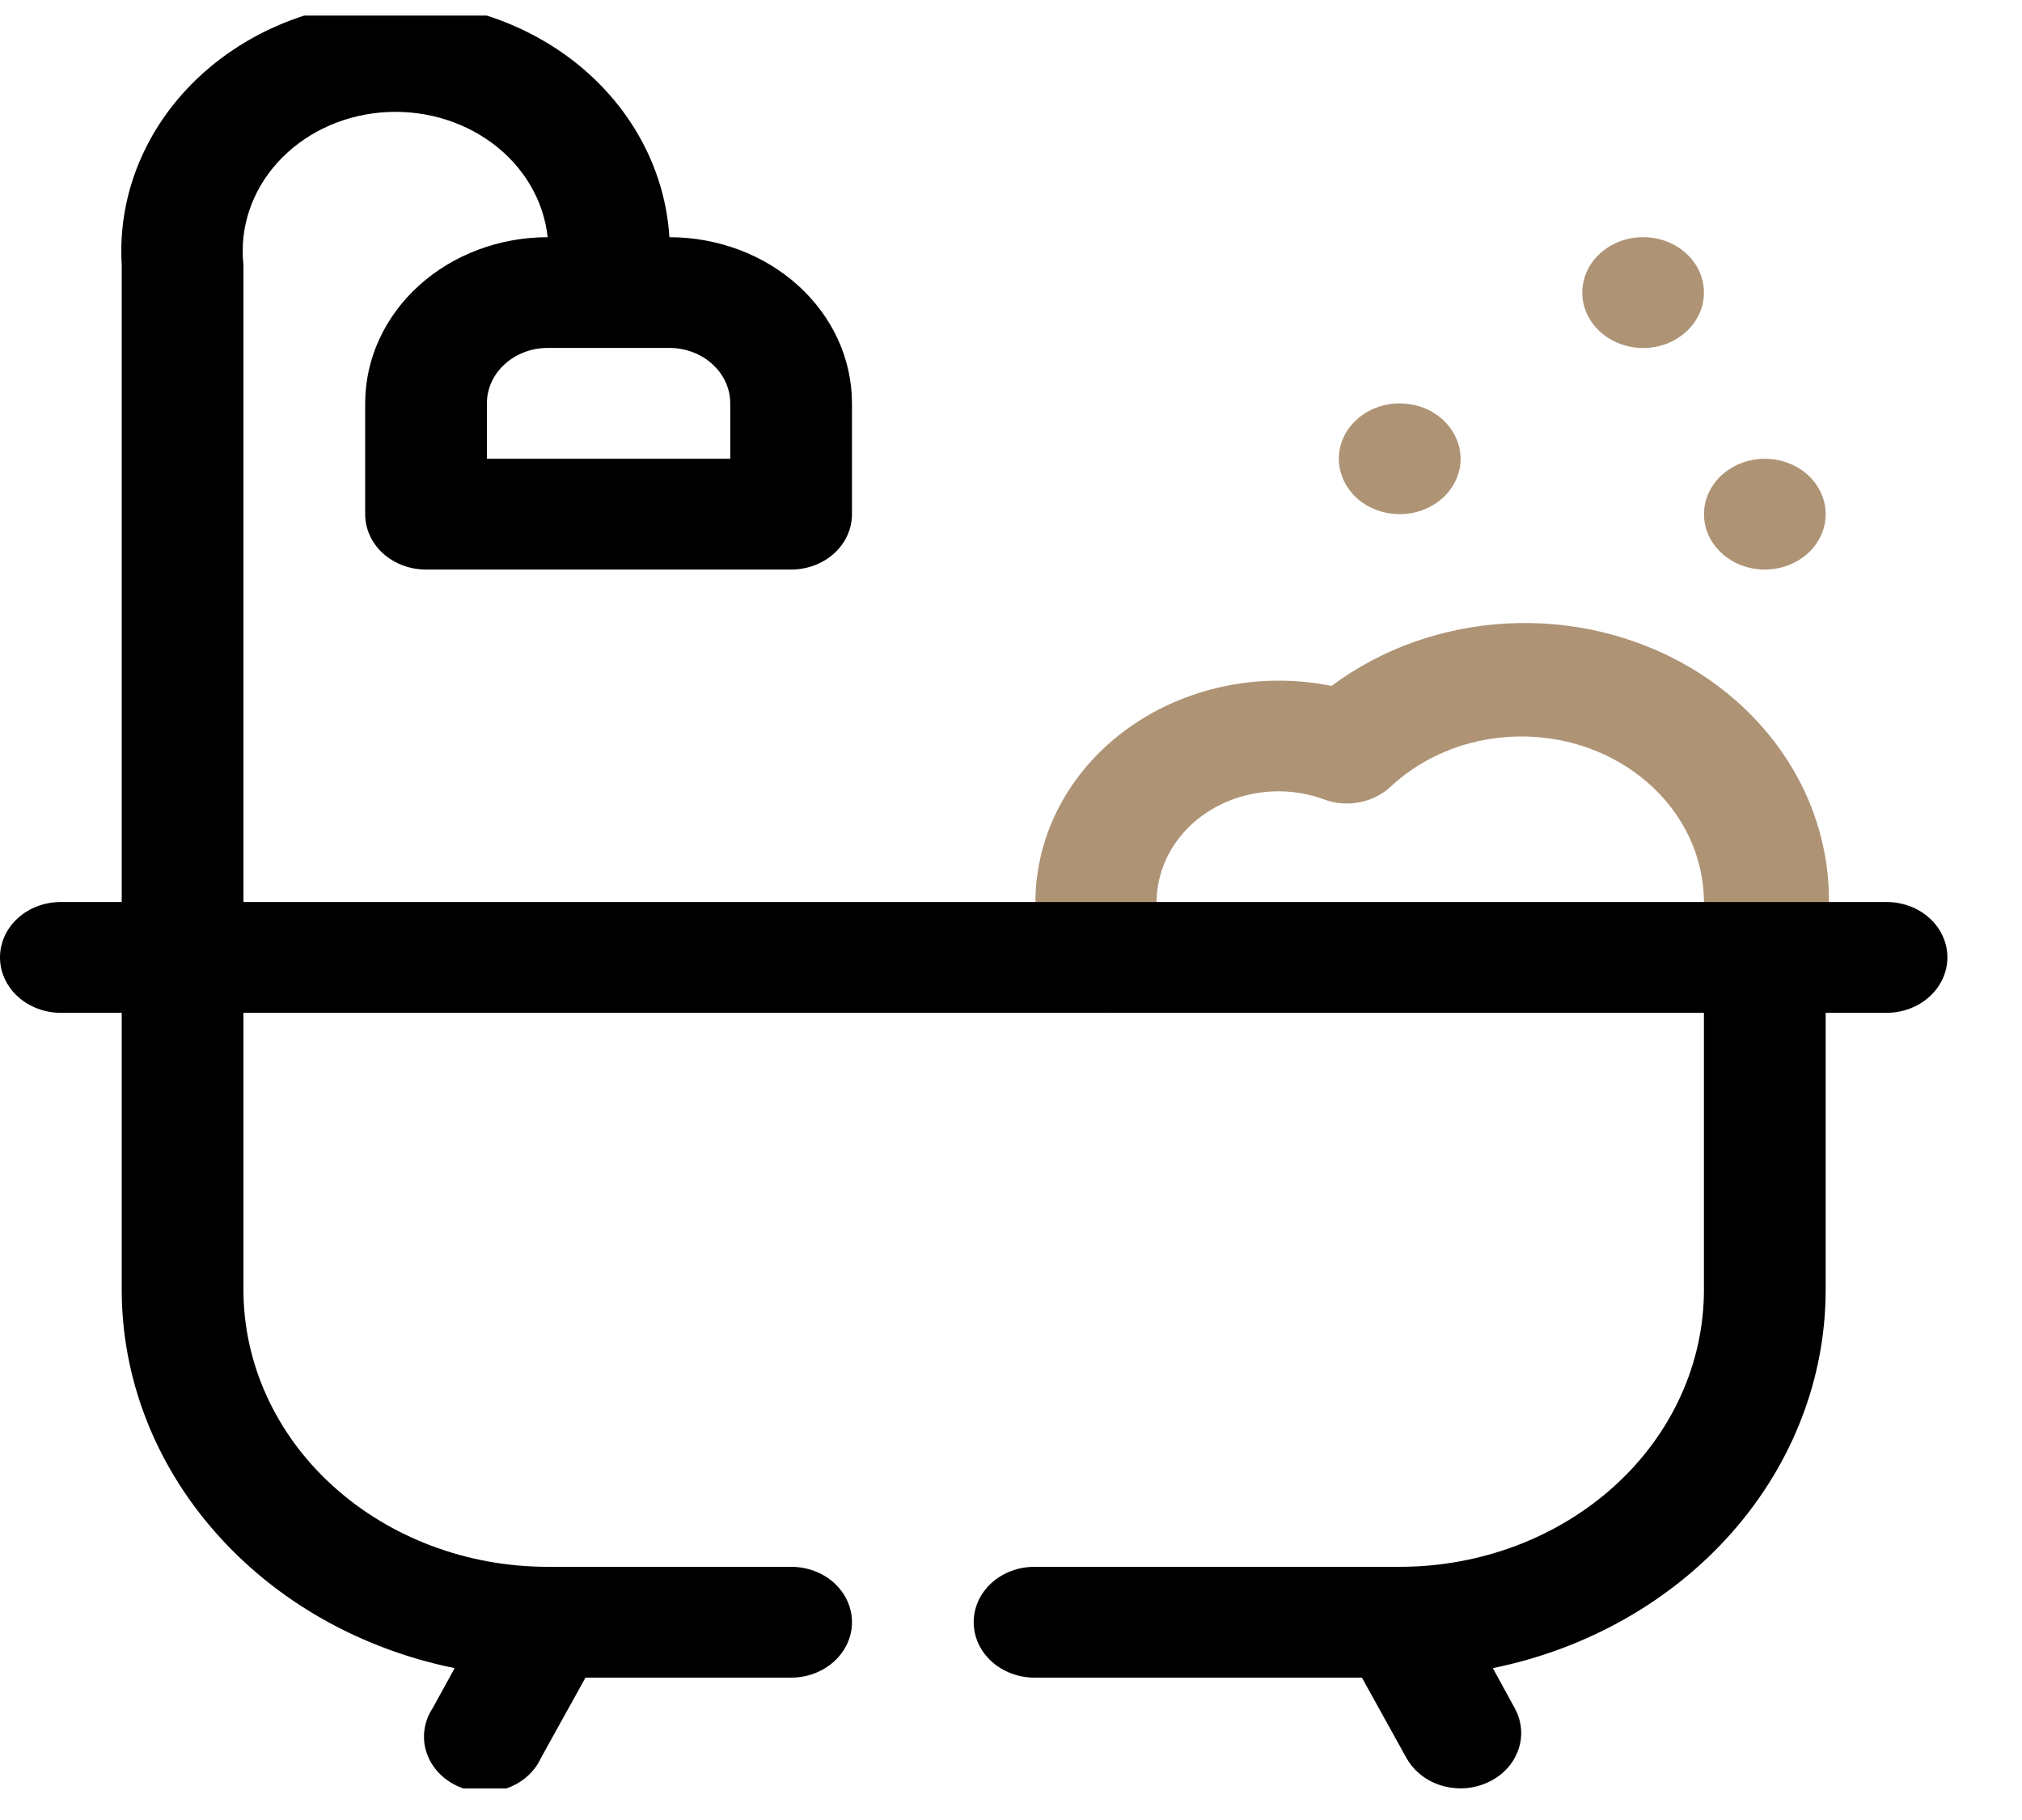
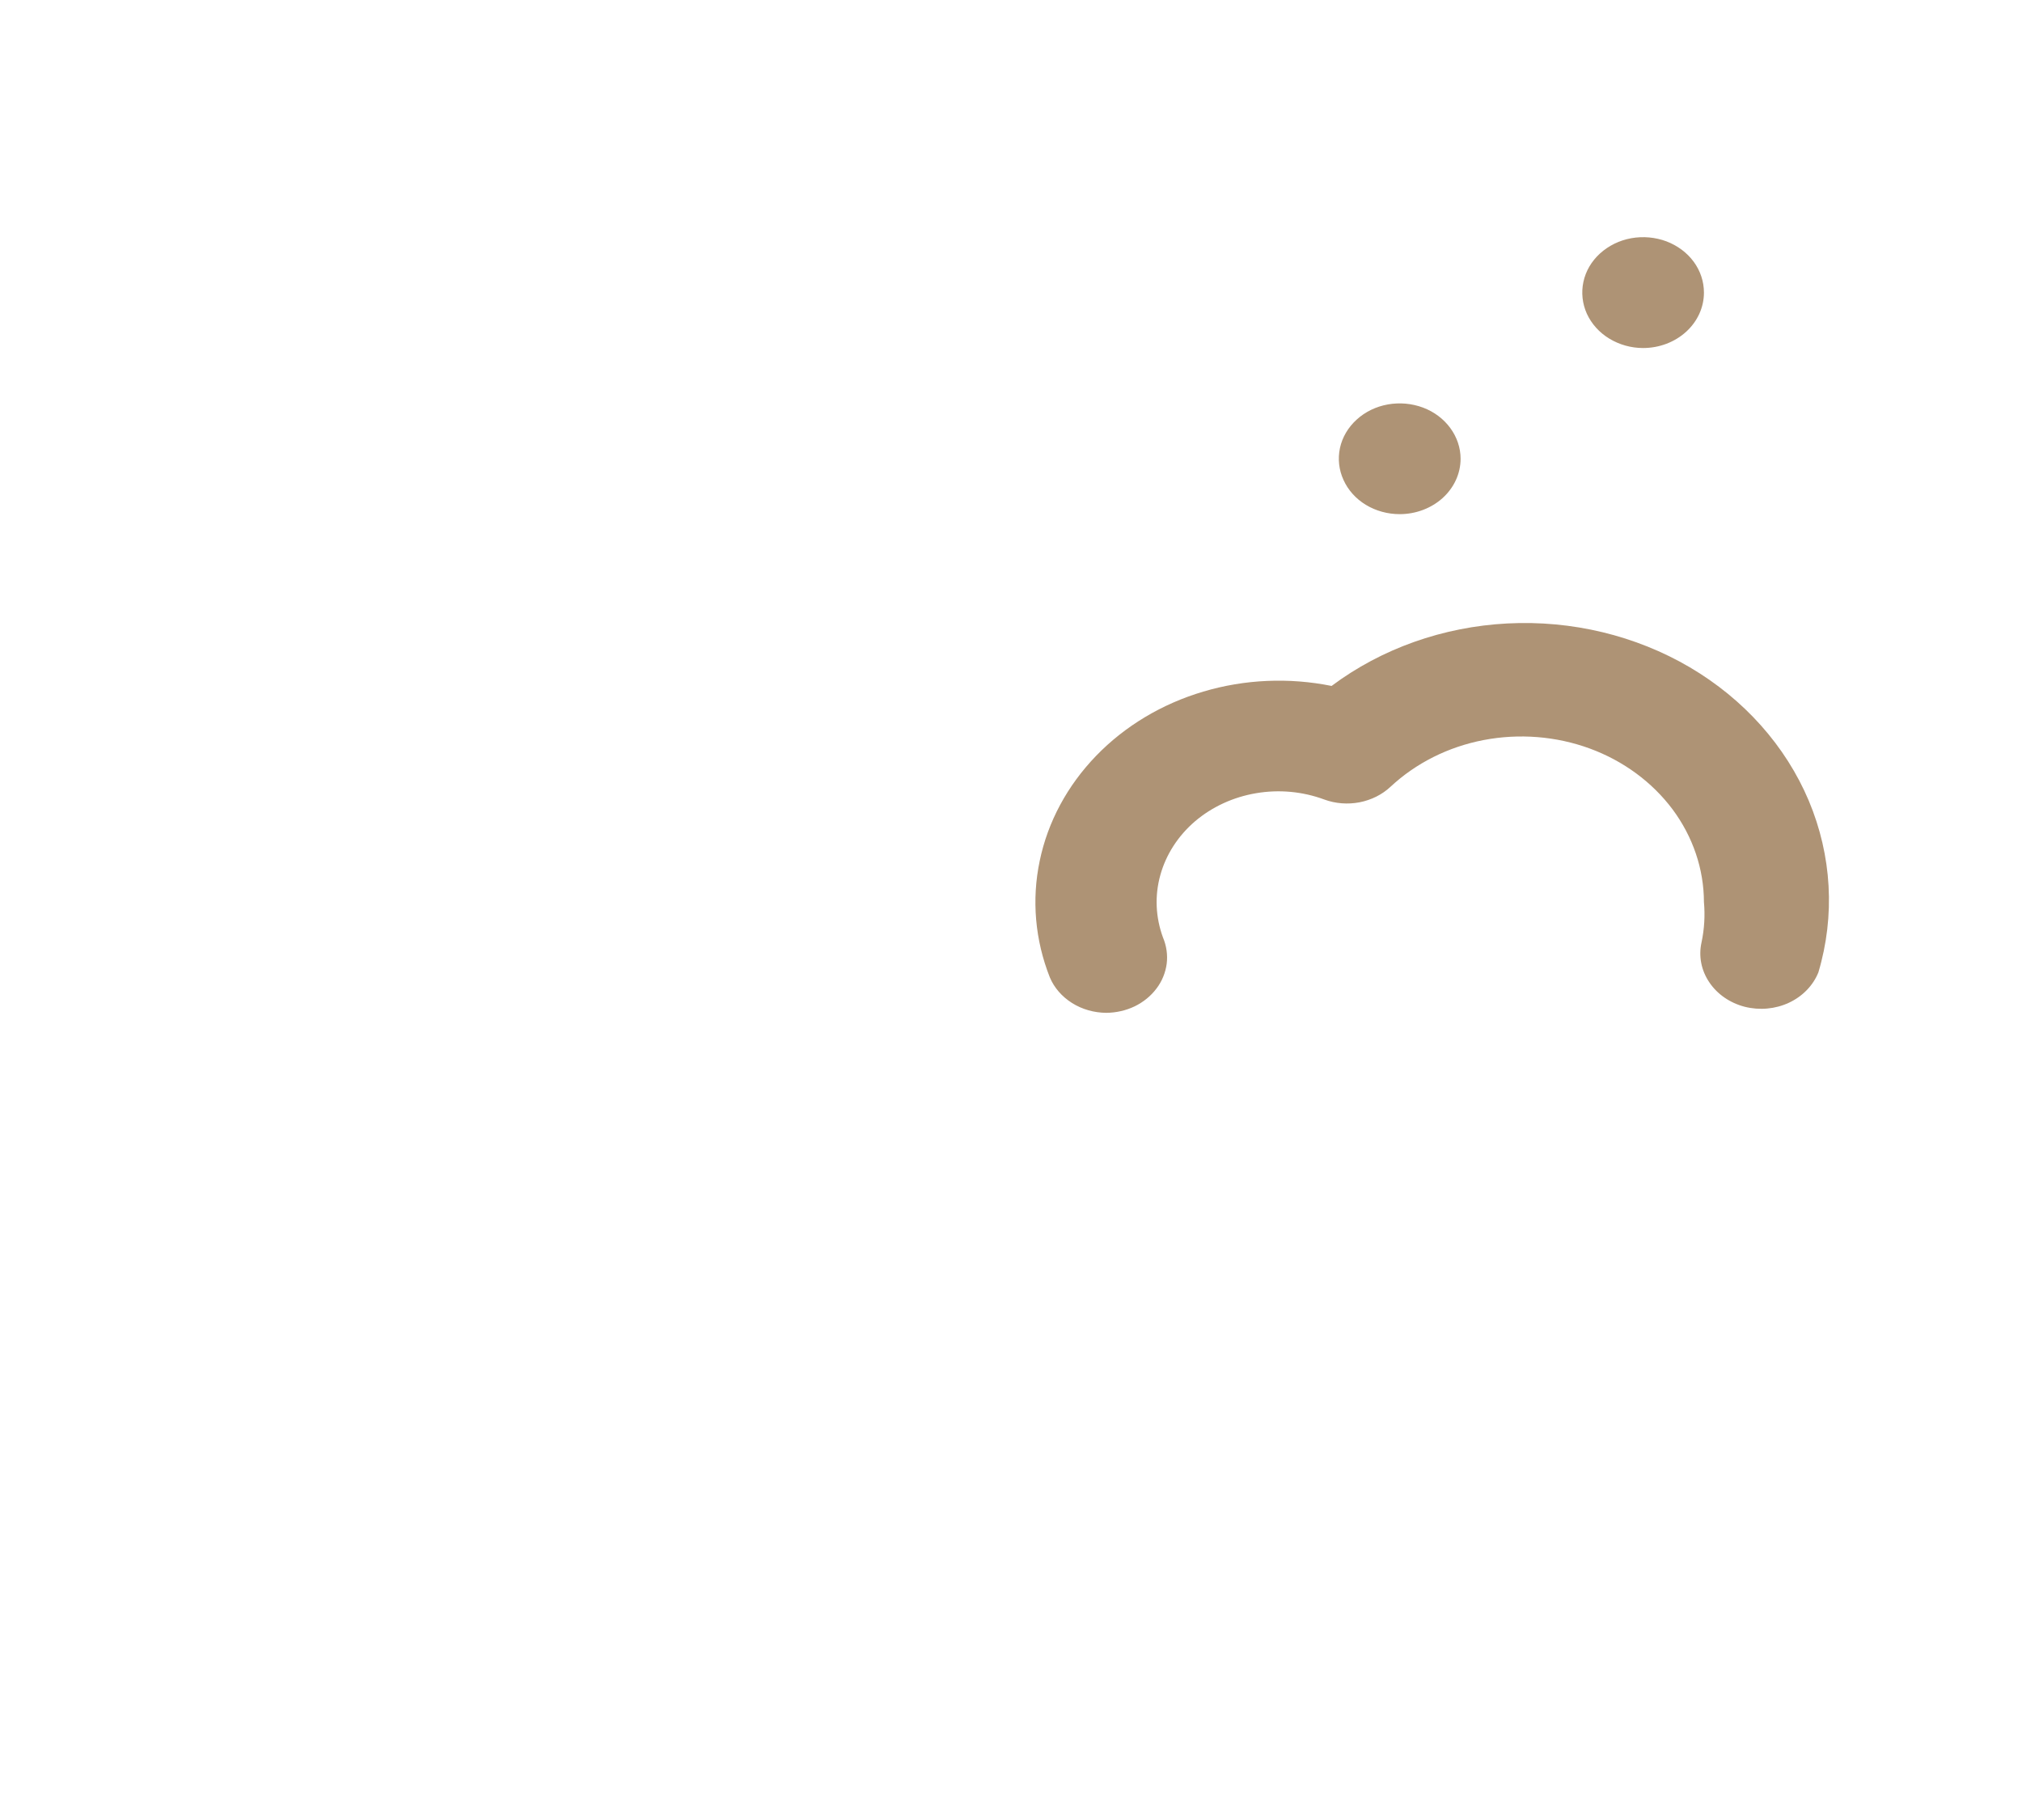
<svg xmlns="http://www.w3.org/2000/svg" width="20" height="18" viewBox="0 0 20 18" fill="none">
  <g clip-path="url(#clip0_292_4789)">
    <path d="M10.943 10.017C10.822 10.016 10.704 9.983 10.604 9.92C10.504 9.857 10.427 9.769 10.384 9.666C10.238 9.297 10.203 8.899 10.284 8.514C10.364 8.128 10.557 7.77 10.842 7.475C11.126 7.181 11.493 6.961 11.902 6.84C12.312 6.718 12.75 6.699 13.171 6.784C13.664 6.415 14.273 6.199 14.91 6.166C15.547 6.133 16.179 6.285 16.715 6.6C17.25 6.915 17.662 7.377 17.891 7.919C18.119 8.462 18.153 9.056 17.986 9.617C17.934 9.746 17.83 9.854 17.695 9.917C17.56 9.98 17.404 9.994 17.257 9.957C17.111 9.919 16.986 9.833 16.907 9.715C16.827 9.597 16.8 9.456 16.83 9.321C16.858 9.189 16.866 9.054 16.854 8.921C16.853 8.594 16.745 8.276 16.544 8.005C16.342 7.735 16.057 7.525 15.725 7.403C15.392 7.281 15.027 7.252 14.676 7.319C14.325 7.386 14.005 7.547 13.754 7.781C13.671 7.859 13.564 7.912 13.447 7.935C13.331 7.957 13.209 7.948 13.098 7.907C12.885 7.828 12.651 7.806 12.424 7.845C12.198 7.883 11.988 7.98 11.82 8.123C11.652 8.267 11.533 8.452 11.477 8.655C11.42 8.859 11.43 9.072 11.503 9.271C11.538 9.354 11.551 9.444 11.54 9.532C11.528 9.62 11.494 9.705 11.438 9.778C11.383 9.851 11.309 9.911 11.223 9.953C11.137 9.994 11.041 10.016 10.943 10.017Z" fill="#AE9375" />
-     <path d="M17.456 5.633C17.337 5.633 17.221 5.601 17.122 5.541C17.023 5.48 16.946 5.395 16.9 5.295C16.855 5.195 16.843 5.084 16.866 4.978C16.889 4.872 16.947 4.774 17.031 4.698C17.115 4.621 17.222 4.569 17.339 4.548C17.456 4.527 17.577 4.537 17.687 4.579C17.797 4.62 17.891 4.691 17.957 4.781C18.023 4.871 18.058 4.977 18.058 5.085C18.058 5.23 17.995 5.37 17.882 5.472C17.769 5.575 17.616 5.633 17.456 5.633Z" fill="#AE9375" />
    <path d="M13.845 5.085C13.726 5.085 13.609 5.053 13.51 4.993C13.411 4.933 13.334 4.847 13.289 4.747C13.243 4.647 13.231 4.537 13.254 4.43C13.277 4.324 13.335 4.226 13.419 4.15C13.503 4.073 13.61 4.021 13.727 4C13.844 3.979 13.965 3.99 14.075 4.031C14.185 4.072 14.279 4.143 14.345 4.233C14.411 4.323 14.447 4.429 14.447 4.537C14.447 4.683 14.383 4.822 14.27 4.925C14.157 5.027 14.004 5.085 13.845 5.085Z" fill="#AE9375" />
    <path d="M16.252 3.442C16.133 3.442 16.017 3.409 15.918 3.349C15.819 3.289 15.742 3.203 15.696 3.103C15.651 3.003 15.639 2.893 15.662 2.787C15.685 2.68 15.742 2.583 15.827 2.506C15.911 2.43 16.018 2.377 16.135 2.356C16.252 2.335 16.373 2.346 16.483 2.387C16.593 2.429 16.687 2.499 16.753 2.589C16.819 2.679 16.854 2.785 16.854 2.894C16.854 3.039 16.791 3.178 16.678 3.281C16.565 3.384 16.412 3.442 16.252 3.442Z" fill="#AE9375" />
-     <path d="M18.66 8.921H2.408V2.62C2.368 2.256 2.488 1.893 2.742 1.611C2.996 1.328 3.363 1.149 3.762 1.113C4.161 1.077 4.56 1.186 4.87 1.417C5.181 1.648 5.378 1.982 5.417 2.346C4.939 2.346 4.479 2.519 4.141 2.827C3.802 3.135 3.612 3.553 3.612 3.989V5.085C3.612 5.231 3.675 5.37 3.788 5.473C3.901 5.575 4.054 5.633 4.214 5.633H7.825C7.985 5.633 8.138 5.575 8.251 5.473C8.364 5.37 8.427 5.231 8.427 5.085V3.989C8.427 3.553 8.237 3.135 7.898 2.827C7.56 2.519 7.1 2.346 6.621 2.346C6.581 1.692 6.258 1.079 5.722 0.642C5.185 0.206 4.481 -0.019 3.762 0.017C3.044 0.053 2.371 0.348 1.891 0.836C1.411 1.324 1.164 1.966 1.204 2.62V8.921H0.602C0.442 8.921 0.289 8.978 0.176 9.081C0.063 9.184 0 9.323 0 9.469C0 9.614 0.063 9.753 0.176 9.856C0.289 9.959 0.442 10.017 0.602 10.017H1.204V12.756C1.204 13.628 1.53 14.473 2.129 15.153C2.727 15.834 3.562 16.308 4.497 16.498L4.28 16.893C4.237 16.957 4.21 17.029 4.199 17.104C4.188 17.179 4.194 17.255 4.217 17.327C4.24 17.399 4.279 17.467 4.332 17.525C4.385 17.583 4.45 17.63 4.524 17.664C4.598 17.698 4.679 17.718 4.761 17.723C4.844 17.727 4.927 17.715 5.004 17.689C5.082 17.663 5.153 17.623 5.212 17.571C5.272 17.518 5.319 17.456 5.351 17.386L5.791 16.592H7.825C7.985 16.592 8.138 16.534 8.251 16.431C8.364 16.328 8.427 16.189 8.427 16.044C8.427 15.898 8.364 15.759 8.251 15.656C8.138 15.553 7.985 15.496 7.825 15.496H5.417C4.619 15.496 3.854 15.207 3.289 14.693C2.725 14.18 2.408 13.483 2.408 12.756V10.017H16.854V12.756C16.854 13.483 16.537 14.18 15.973 14.693C15.408 15.207 14.643 15.496 13.845 15.496H10.233C10.073 15.496 9.92 15.553 9.807 15.656C9.694 15.759 9.631 15.898 9.631 16.044C9.631 16.189 9.694 16.328 9.807 16.431C9.92 16.534 10.073 16.592 10.233 16.592H13.471L13.911 17.386C13.961 17.476 14.037 17.552 14.132 17.606C14.226 17.659 14.335 17.687 14.447 17.687C14.549 17.687 14.65 17.663 14.739 17.617C14.829 17.572 14.904 17.506 14.958 17.426C15.011 17.346 15.042 17.256 15.046 17.162C15.05 17.069 15.028 16.976 14.982 16.893L14.766 16.498C15.7 16.308 16.535 15.834 17.134 15.153C17.732 14.473 18.058 13.628 18.058 12.756V10.017H18.66C18.82 10.017 18.973 9.959 19.086 9.856C19.199 9.753 19.262 9.614 19.262 9.469C19.262 9.323 19.199 9.184 19.086 9.081C18.973 8.978 18.82 8.921 18.66 8.921ZM6.621 3.441C6.781 3.441 6.934 3.499 7.047 3.602C7.16 3.705 7.223 3.844 7.223 3.989V4.537H4.816V3.989C4.816 3.844 4.879 3.705 4.992 3.602C5.105 3.499 5.258 3.441 5.417 3.441H6.621Z" fill="black" />
  </g>
  <defs>
    <clipPath id="clip0_292_4789">
      <rect width="19.262" height="17.534" fill="white" transform="translate(0 0.154)" />
    </clipPath>
  </defs>
</svg>